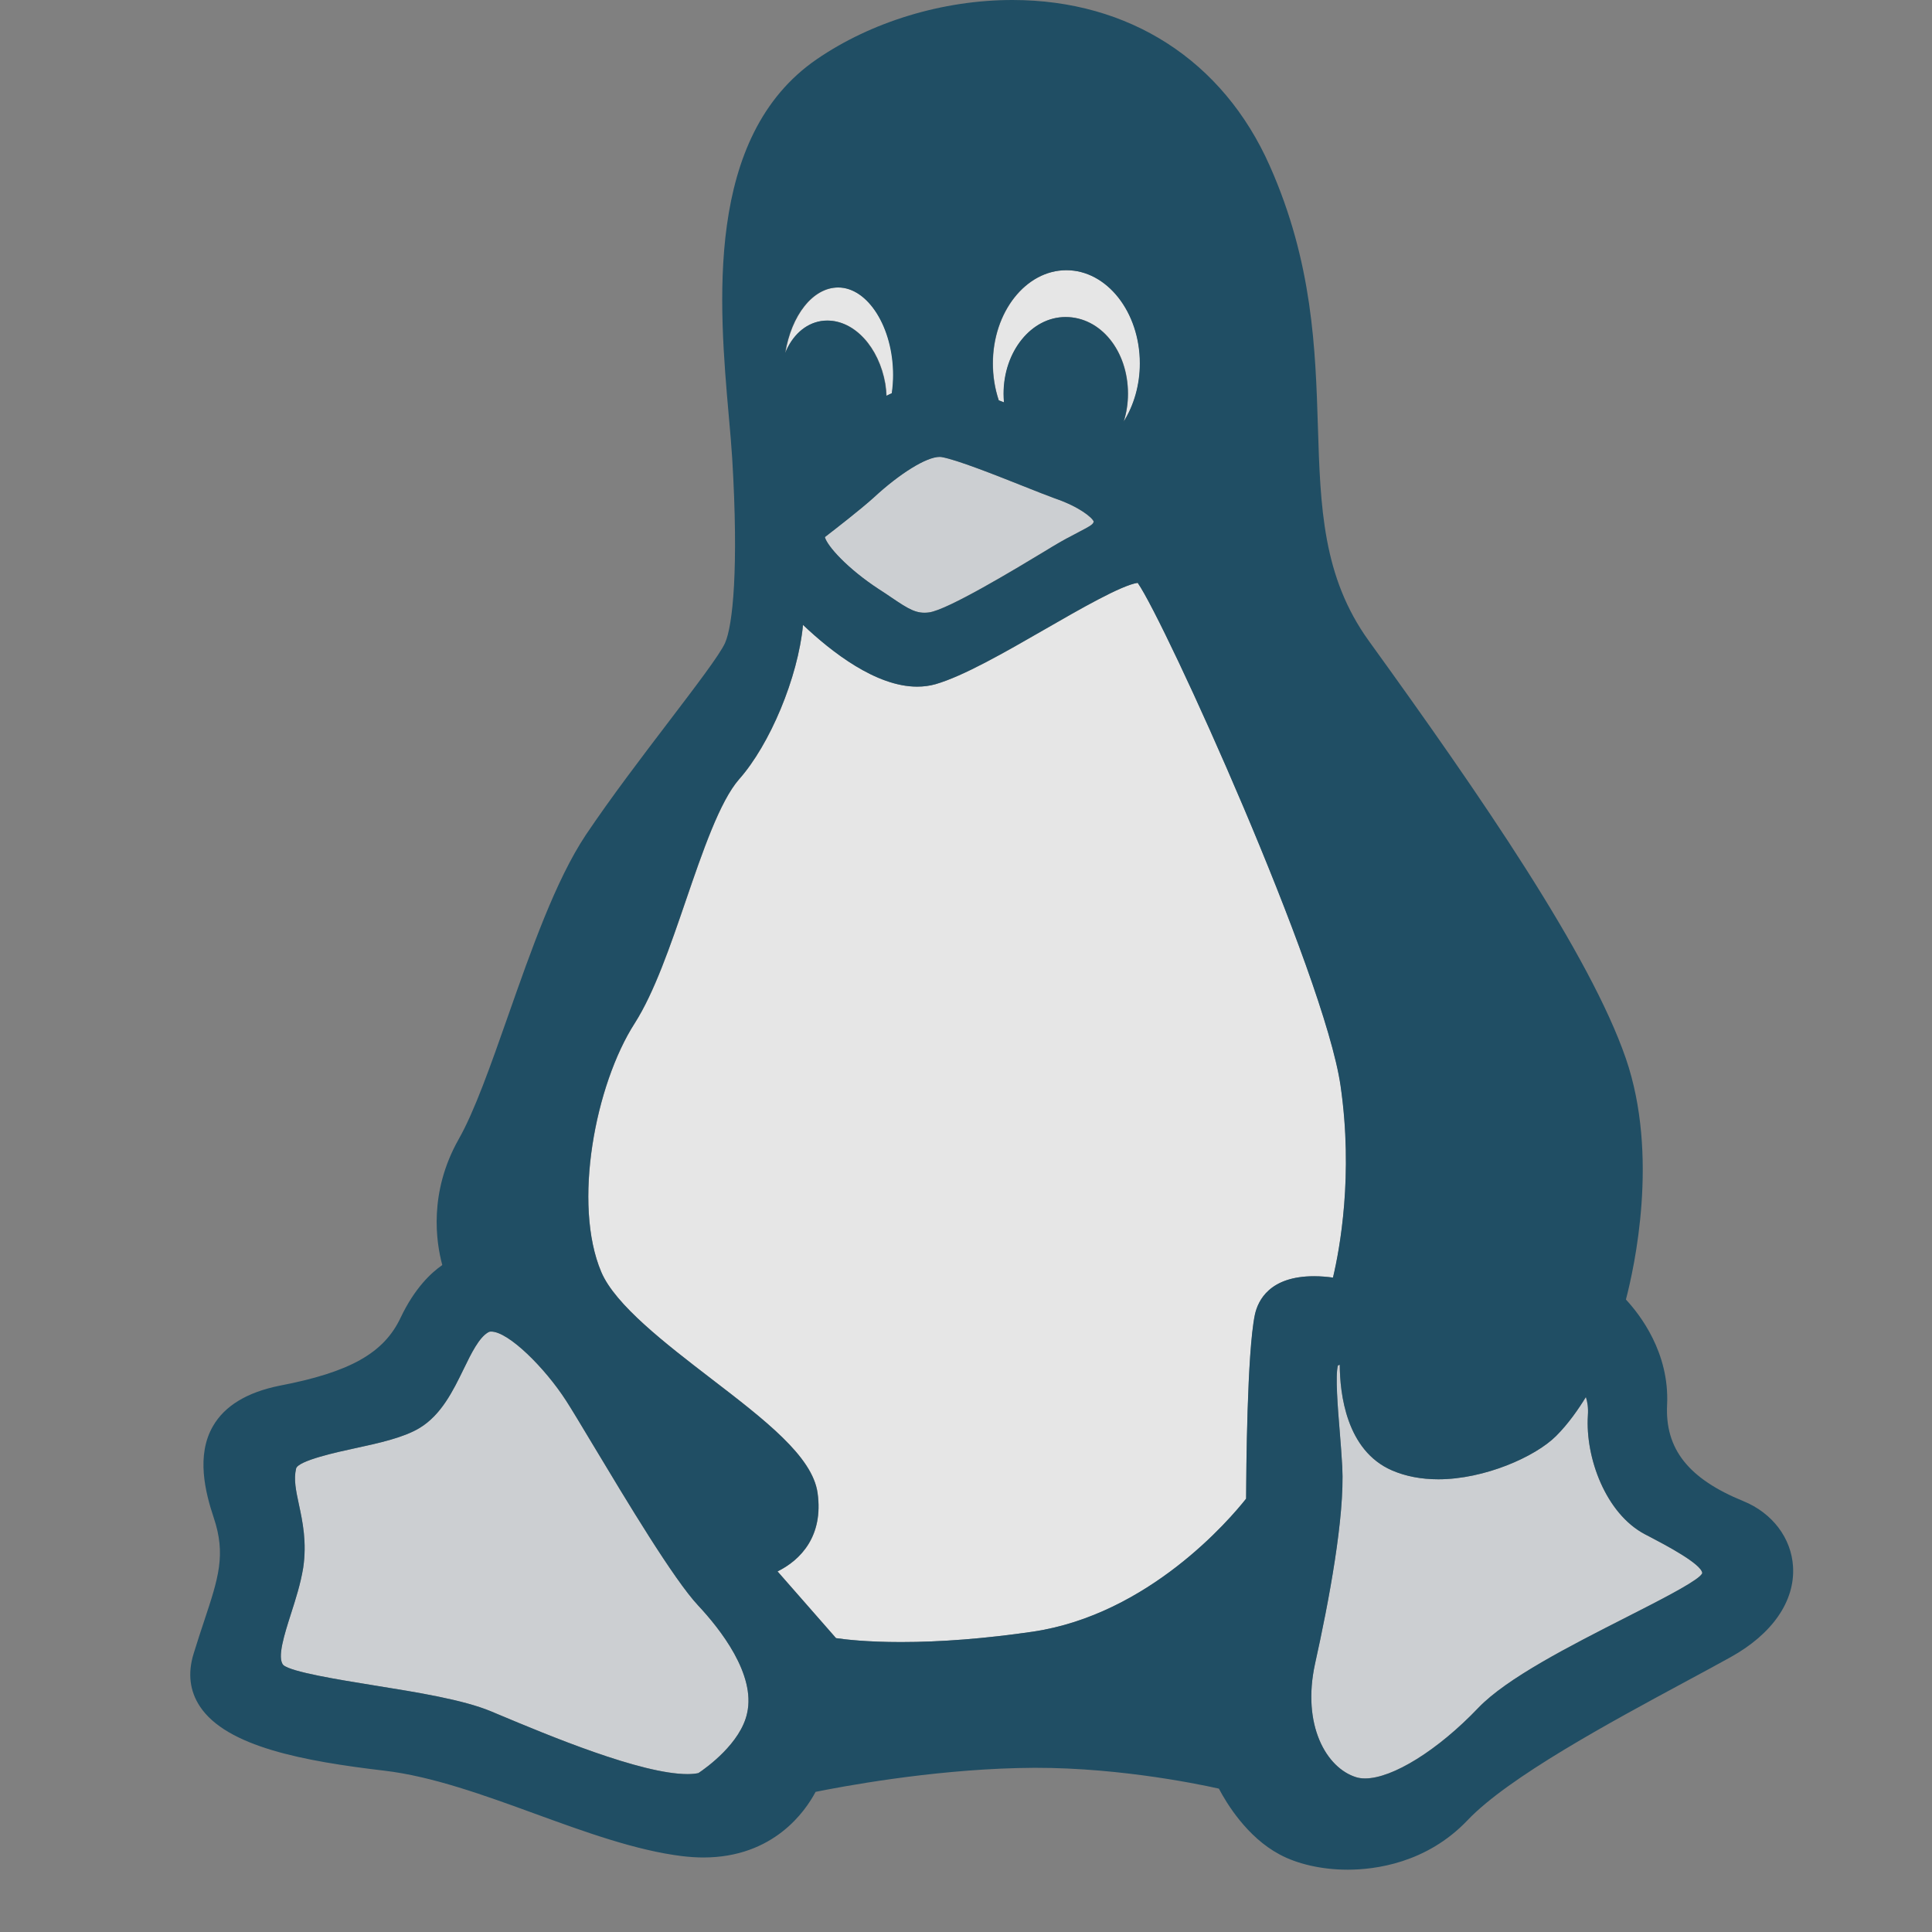
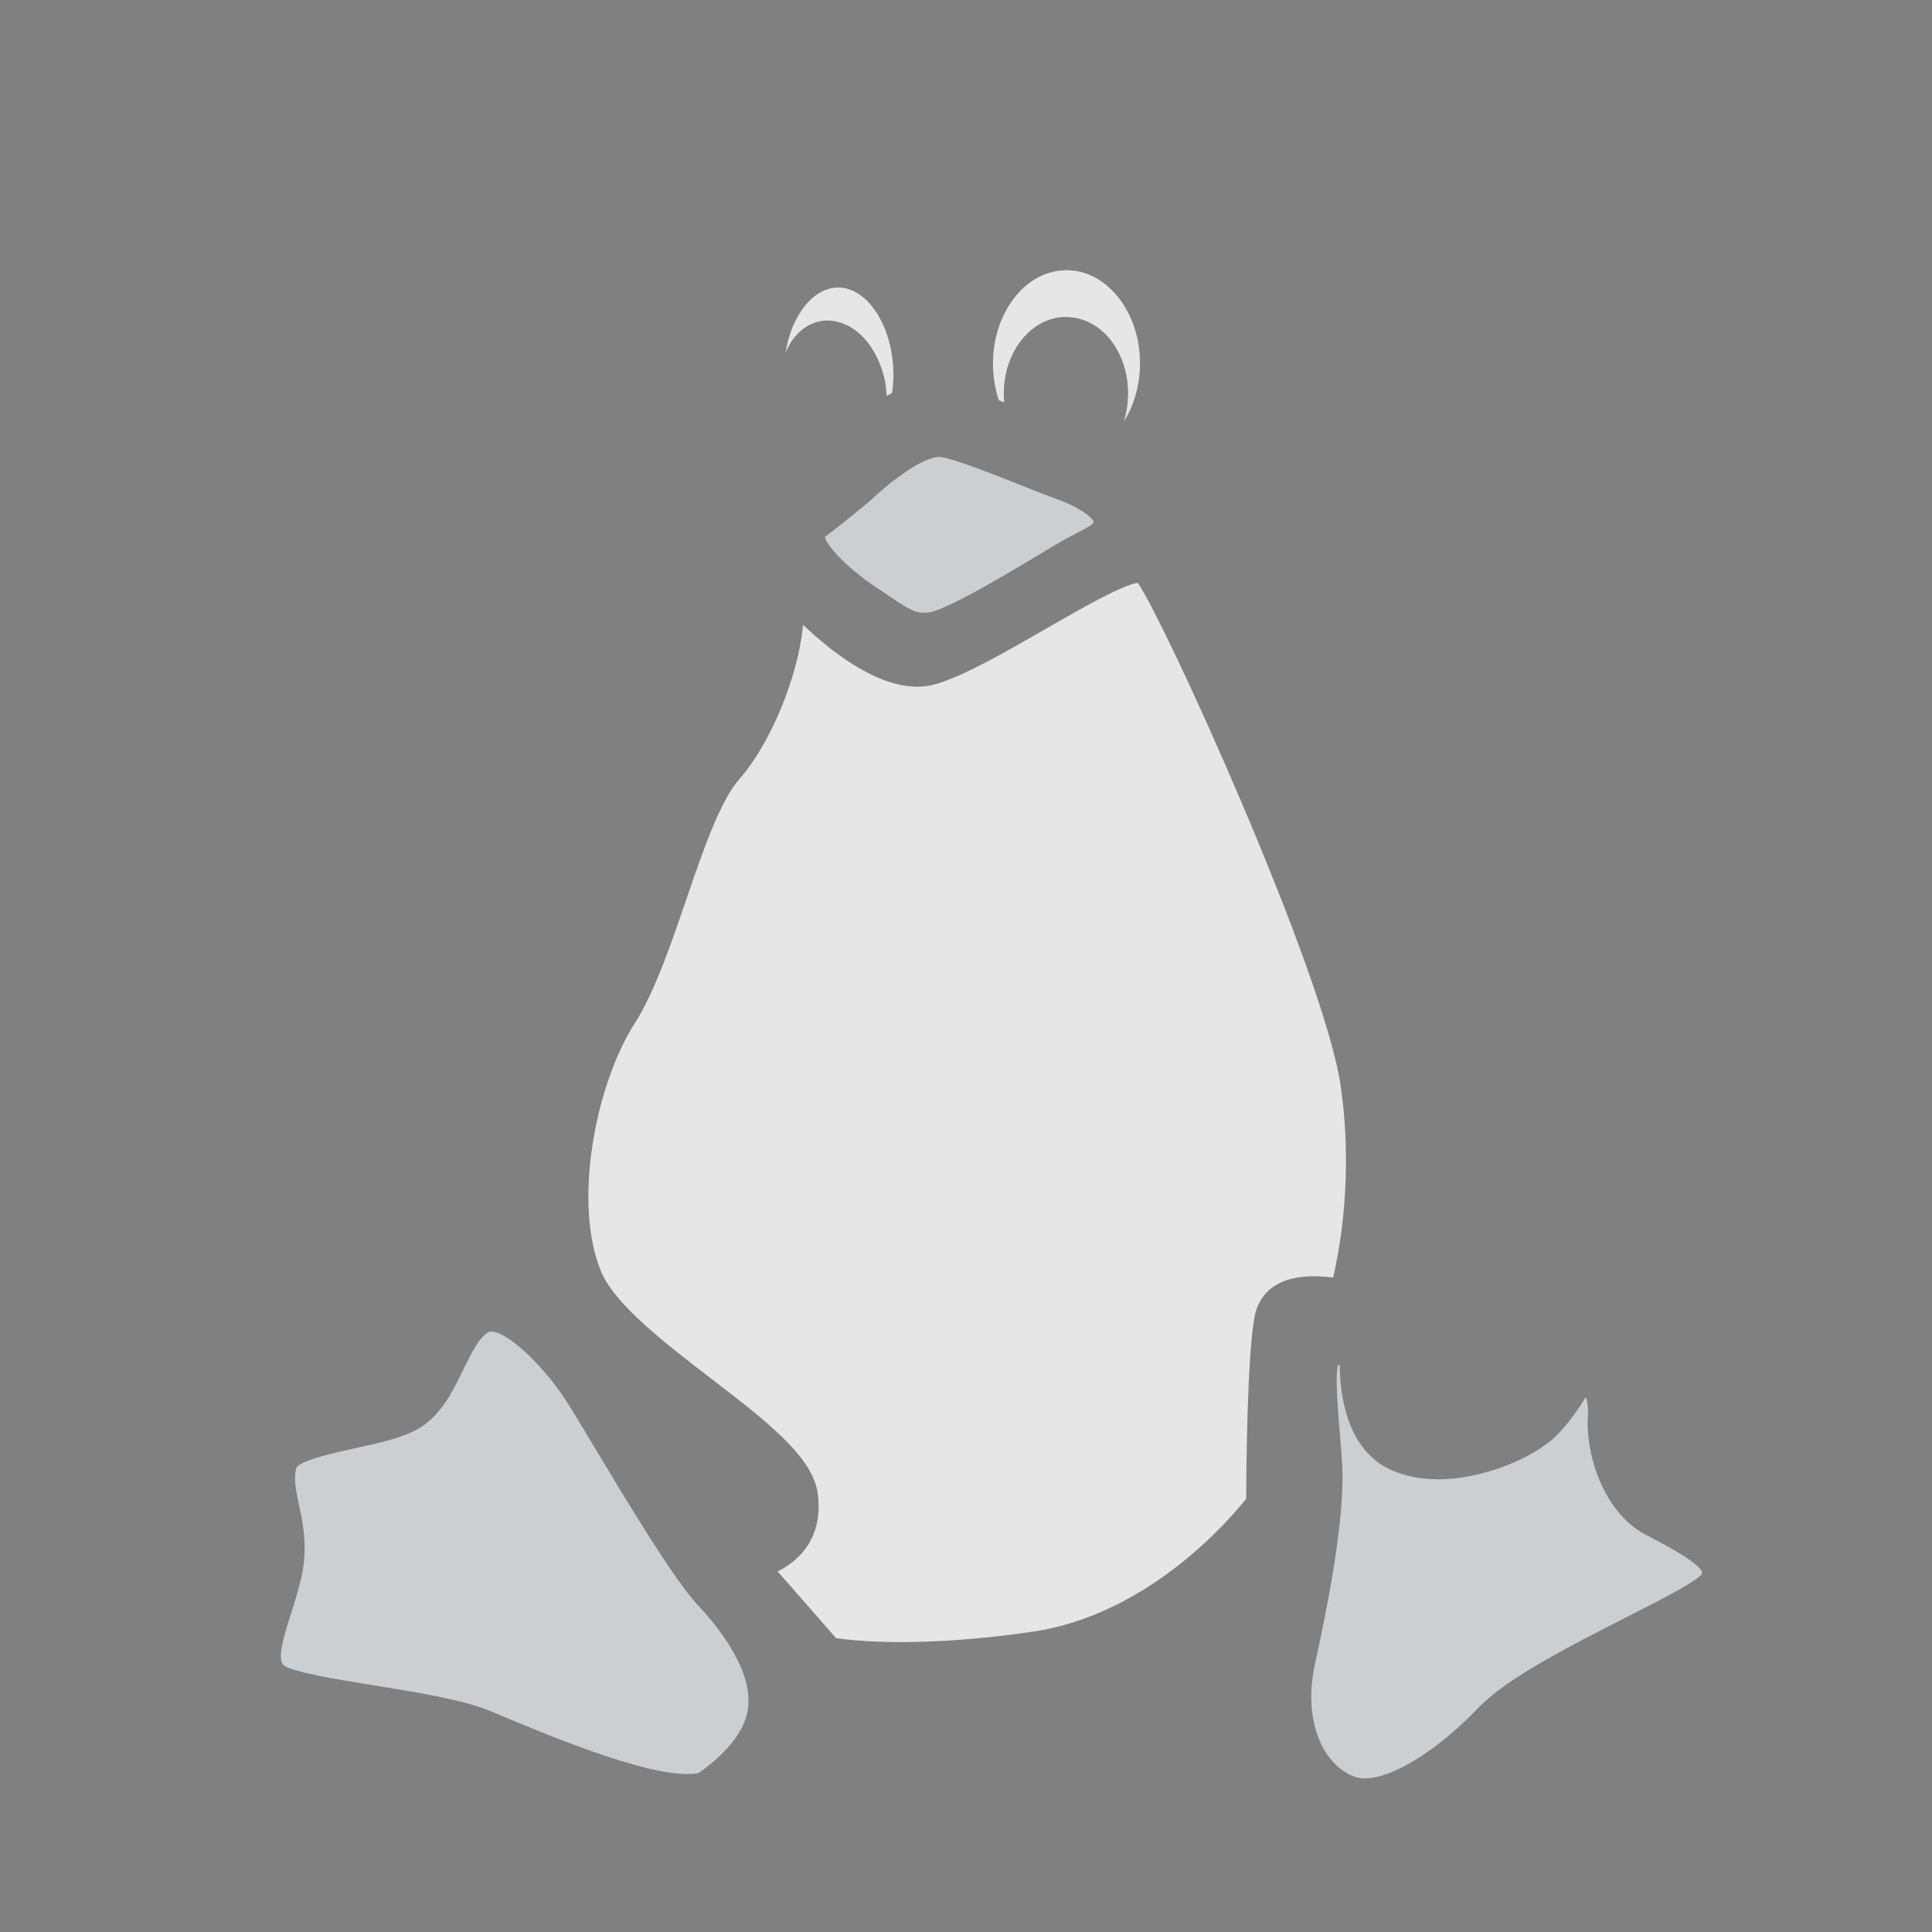
<svg xmlns="http://www.w3.org/2000/svg" width="28" height="28" viewBox="0 0 28 28" fill="none">
  <rect x="0" y="0" width="28" height="28" fill="#808080" stroke="none" />
  <g opacity="0.8" clip-path="url(#clip0)">
    <path d="M14.553 5.831C14.549 5.789 14.547 5.748 14.547 5.706C14.547 5.093 14.95 4.594 15.445 4.594C15.952 4.594 16.349 5.083 16.349 5.706C16.349 5.847 16.327 5.983 16.288 6.108C16.436 5.873 16.522 5.578 16.522 5.267C16.522 4.522 16.044 3.916 15.456 3.916C14.869 3.916 14.391 4.522 14.391 5.267C14.391 5.451 14.419 5.63 14.476 5.802C14.501 5.811 14.527 5.821 14.553 5.831Z" fill="white" />
    <path d="M11.902 4.653C11.934 4.648 11.963 4.646 11.993 4.646C12.387 4.646 12.74 5.031 12.833 5.562C12.842 5.621 12.848 5.679 12.85 5.736C12.876 5.723 12.902 5.711 12.928 5.699C12.941 5.607 12.948 5.521 12.948 5.434C12.948 4.747 12.582 4.167 12.15 4.167C11.782 4.167 11.471 4.571 11.383 5.116C11.483 4.868 11.667 4.692 11.902 4.653Z" fill="white" />
    <path d="M19.32 18.516C19.419 18.097 19.616 17.029 19.43 15.736C19.194 14.102 16.887 9.015 16.489 8.447C16.258 8.479 15.642 8.834 15.143 9.121C14.564 9.454 13.966 9.799 13.558 9.916C13.473 9.94 13.385 9.952 13.293 9.952C12.698 9.952 12.054 9.45 11.639 9.056C11.566 9.822 11.157 10.793 10.713 11.293C10.433 11.613 10.183 12.344 9.941 13.051C9.717 13.705 9.485 14.382 9.201 14.828C8.627 15.72 8.298 17.451 8.715 18.436C8.918 18.913 9.652 19.477 10.299 19.974C11.091 20.582 11.775 21.107 11.85 21.636C11.938 22.263 11.604 22.61 11.27 22.774L12.117 23.741C12.248 23.761 12.564 23.798 13.058 23.798C13.637 23.798 14.279 23.748 14.966 23.648C16.653 23.399 17.829 22.014 18.061 21.72C18.062 21.33 18.074 19.597 18.188 19.055C18.233 18.846 18.403 18.496 19.046 18.496C19.145 18.496 19.241 18.505 19.32 18.516Z" fill="white" />
    <path d="M11.953 7.784C11.986 7.912 12.279 8.24 12.735 8.538C12.799 8.579 12.86 8.62 12.917 8.659C13.169 8.83 13.282 8.9 13.463 8.875C13.731 8.841 14.716 8.245 15.137 7.991L15.242 7.928C15.398 7.833 15.524 7.768 15.624 7.716C15.823 7.613 15.841 7.596 15.85 7.558C15.827 7.5 15.641 7.344 15.284 7.222C15.171 7.181 15.01 7.117 14.824 7.043C14.421 6.883 13.868 6.663 13.645 6.624C13.635 6.622 13.626 6.621 13.616 6.621C13.426 6.621 13.041 6.859 12.658 7.214C12.47 7.383 12.102 7.669 11.953 7.784Z" fill="#DEE2E6" />
    <path d="M8.59 20.933C8.424 20.656 8.281 20.418 8.204 20.299C7.899 19.826 7.37 19.298 7.118 19.298C7.096 19.298 7.084 19.303 7.077 19.307C6.942 19.384 6.829 19.616 6.719 19.841C6.568 20.152 6.397 20.505 6.08 20.696C5.846 20.837 5.488 20.915 5.141 20.99C4.895 21.043 4.318 21.168 4.291 21.284C4.254 21.441 4.289 21.603 4.333 21.809C4.385 22.051 4.449 22.352 4.394 22.722C4.355 22.954 4.285 23.176 4.216 23.391C4.121 23.689 4.013 24.027 4.106 24.131C4.221 24.232 4.914 24.344 5.42 24.426C6.056 24.528 6.713 24.634 7.116 24.802L7.223 24.847C7.944 25.149 9.287 25.711 9.965 25.711C10.027 25.711 10.08 25.706 10.122 25.697C10.239 25.618 10.735 25.264 10.828 24.828C10.955 24.266 10.438 23.61 10.119 23.269C9.764 22.89 9.086 21.759 8.59 20.933Z" fill="#DEE2E6" />
    <path d="M23.922 22.279L23.84 22.236C23.272 21.937 22.973 21.125 23.013 20.513C23.02 20.401 23.006 20.313 22.983 20.246C22.878 20.418 22.729 20.635 22.55 20.812C22.248 21.114 21.51 21.439 20.845 21.439C20.597 21.439 20.371 21.395 20.173 21.309C19.509 21.021 19.418 20.194 19.417 19.779C19.407 19.782 19.398 19.785 19.39 19.788C19.349 19.931 19.389 20.413 19.415 20.738C19.429 20.911 19.444 21.091 19.453 21.255C19.49 21.981 19.258 23.211 19.057 24.116C18.866 25.001 19.221 25.622 19.653 25.756C19.692 25.768 19.735 25.774 19.783 25.774C20.181 25.774 20.84 25.364 21.422 24.754C21.836 24.32 22.757 23.852 23.569 23.439C24.027 23.206 24.501 22.965 24.636 22.842C24.666 22.814 24.67 22.799 24.67 22.799C24.662 22.666 24.124 22.385 23.922 22.279Z" fill="#DEE2E6" />
-     <path d="M25.267 21.756C24.47 21.431 24.128 20.999 24.161 20.355C24.195 19.602 23.767 19.052 23.564 18.834C23.686 18.366 24.046 16.748 23.564 15.343C23.046 13.839 21.466 11.542 19.835 9.284C19.168 8.357 19.136 7.349 19.1 6.181C19.065 5.068 19.026 3.806 18.402 2.403C17.725 0.876 16.365 0 14.672 0C13.665 0 12.63 0.314 11.835 0.86C10.206 1.981 10.421 4.423 10.563 6.039C10.583 6.26 10.601 6.469 10.612 6.648C10.707 8.231 10.621 9.065 10.508 9.318C10.435 9.484 10.075 9.956 9.695 10.455C9.301 10.972 8.855 11.557 8.489 12.102C8.053 12.758 7.701 13.761 7.36 14.732C7.111 15.441 6.875 16.112 6.646 16.513C6.212 17.283 6.32 18.002 6.41 18.334C6.245 18.448 6.008 18.672 5.807 19.095C5.565 19.61 5.073 19.887 4.05 20.083C3.58 20.178 3.256 20.375 3.087 20.668C2.84 21.093 2.975 21.628 3.097 21.994C3.278 22.531 3.165 22.871 2.96 23.489C2.913 23.631 2.859 23.793 2.805 23.97C2.719 24.251 2.75 24.507 2.896 24.729C3.283 25.317 4.41 25.525 5.57 25.662C6.263 25.743 7.021 26.019 7.754 26.286C8.473 26.548 9.216 26.819 9.891 26.901C9.994 26.913 10.095 26.92 10.194 26.92C11.213 26.92 11.674 26.246 11.82 25.969C12.186 25.895 13.45 25.656 14.751 25.624C16.051 25.587 17.309 25.843 17.665 25.922C17.777 26.136 18.073 26.624 18.543 26.875C18.802 27.016 19.162 27.097 19.531 27.097C19.531 27.097 19.531 27.097 19.531 27.097C19.925 27.097 20.674 27.004 21.267 26.382C21.858 25.758 23.336 24.961 24.415 24.379C24.656 24.249 24.881 24.128 25.079 24.018C25.685 23.683 26.016 23.205 25.986 22.706C25.962 22.291 25.686 21.927 25.267 21.756ZM15.454 3.916C16.041 3.916 16.519 4.522 16.519 5.267C16.519 5.578 16.433 5.873 16.285 6.109C16.325 5.983 16.346 5.847 16.346 5.706C16.346 5.083 15.949 4.595 15.442 4.595C14.947 4.595 14.544 5.093 14.544 5.706C14.544 5.748 14.546 5.789 14.55 5.831C14.524 5.821 14.499 5.811 14.474 5.802C14.417 5.63 14.388 5.451 14.388 5.267C14.388 4.522 14.866 3.916 15.454 3.916ZM13.647 6.624C13.87 6.663 14.422 6.883 14.826 7.043C15.012 7.117 15.173 7.181 15.286 7.222C15.643 7.344 15.829 7.5 15.852 7.559C15.843 7.596 15.825 7.613 15.626 7.716C15.525 7.768 15.4 7.833 15.243 7.928L15.139 7.992C14.718 8.246 13.733 8.841 13.465 8.876C13.284 8.9 13.171 8.83 12.919 8.659C12.862 8.62 12.801 8.579 12.736 8.538C12.281 8.24 11.988 7.912 11.955 7.784C12.103 7.67 12.472 7.384 12.66 7.214C13.042 6.86 13.427 6.622 13.618 6.622C13.628 6.622 13.637 6.622 13.647 6.624ZM12.146 4.166C12.578 4.166 12.943 4.747 12.943 5.434C12.943 5.521 12.937 5.607 12.924 5.699C12.898 5.71 12.871 5.723 12.846 5.736C12.843 5.678 12.837 5.62 12.828 5.562C12.736 5.031 12.382 4.646 11.988 4.646C11.959 4.646 11.93 4.648 11.897 4.653C11.663 4.692 11.479 4.867 11.378 5.116C11.467 4.57 11.777 4.166 12.146 4.166ZM10.828 24.828C10.735 25.264 10.239 25.619 10.122 25.697C10.08 25.706 10.027 25.712 9.965 25.712C9.287 25.712 7.944 25.149 7.223 24.847L7.116 24.802C6.713 24.634 6.056 24.528 5.42 24.426C4.914 24.344 4.221 24.233 4.106 24.131C4.013 24.027 4.121 23.689 4.216 23.391C4.285 23.176 4.356 22.955 4.394 22.723C4.449 22.352 4.385 22.051 4.333 21.809C4.289 21.603 4.254 21.441 4.291 21.284C4.318 21.168 4.895 21.043 5.141 20.99C5.488 20.915 5.846 20.837 6.08 20.696C6.397 20.505 6.568 20.152 6.72 19.841C6.829 19.616 6.942 19.384 7.077 19.308C7.084 19.303 7.096 19.298 7.118 19.298C7.37 19.298 7.899 19.826 8.204 20.299C8.281 20.418 8.424 20.656 8.59 20.933C9.086 21.759 9.764 22.89 10.119 23.269C10.438 23.61 10.955 24.266 10.828 24.828ZM18.186 19.054C18.073 19.596 18.061 21.33 18.059 21.72C17.827 22.014 16.651 23.399 14.964 23.648C14.277 23.748 13.635 23.798 13.057 23.798C12.562 23.798 12.247 23.76 12.116 23.741L11.268 22.774C11.602 22.609 11.936 22.262 11.848 21.636C11.773 21.107 11.089 20.582 10.297 19.974C9.65 19.476 8.916 18.913 8.714 18.435C8.296 17.451 8.625 15.72 9.199 14.828C9.483 14.382 9.715 13.705 9.939 13.05C10.181 12.344 10.431 11.613 10.711 11.293C11.155 10.793 11.565 9.822 11.637 9.056C12.052 9.45 12.696 9.951 13.291 9.951C13.383 9.951 13.472 9.94 13.557 9.916C13.964 9.798 14.562 9.454 15.141 9.121C15.64 8.833 16.256 8.479 16.488 8.447C16.885 9.015 19.192 14.102 19.428 15.736C19.615 17.029 19.418 18.097 19.318 18.516C19.239 18.505 19.144 18.496 19.044 18.496C18.401 18.496 18.231 18.846 18.186 19.054ZM24.636 22.843C24.502 22.965 24.028 23.206 23.57 23.439C22.757 23.852 21.836 24.321 21.423 24.754C20.84 25.365 20.182 25.775 19.784 25.775C19.736 25.775 19.693 25.769 19.654 25.757C19.222 25.623 18.866 25.002 19.058 24.116C19.259 23.212 19.491 21.981 19.453 21.256C19.444 21.091 19.43 20.912 19.416 20.738C19.389 20.414 19.35 19.932 19.39 19.789C19.398 19.785 19.407 19.782 19.417 19.779C19.419 20.194 19.509 21.021 20.173 21.31C20.371 21.396 20.598 21.439 20.846 21.439C21.511 21.439 22.249 21.114 22.551 20.813C22.729 20.636 22.879 20.419 22.984 20.247C23.007 20.314 23.021 20.401 23.013 20.514C22.974 21.126 23.272 21.937 23.84 22.236L23.923 22.279C24.125 22.385 24.662 22.666 24.671 22.799C24.671 22.799 24.666 22.815 24.636 22.843Z" fill="#08415C" />
  </g>
  <defs>
    <clipPath id="clip0">
      <rect width="27.2" height="27.097" fill="white" transform="translate(0.773)" />
    </clipPath>
  </defs>
</svg>